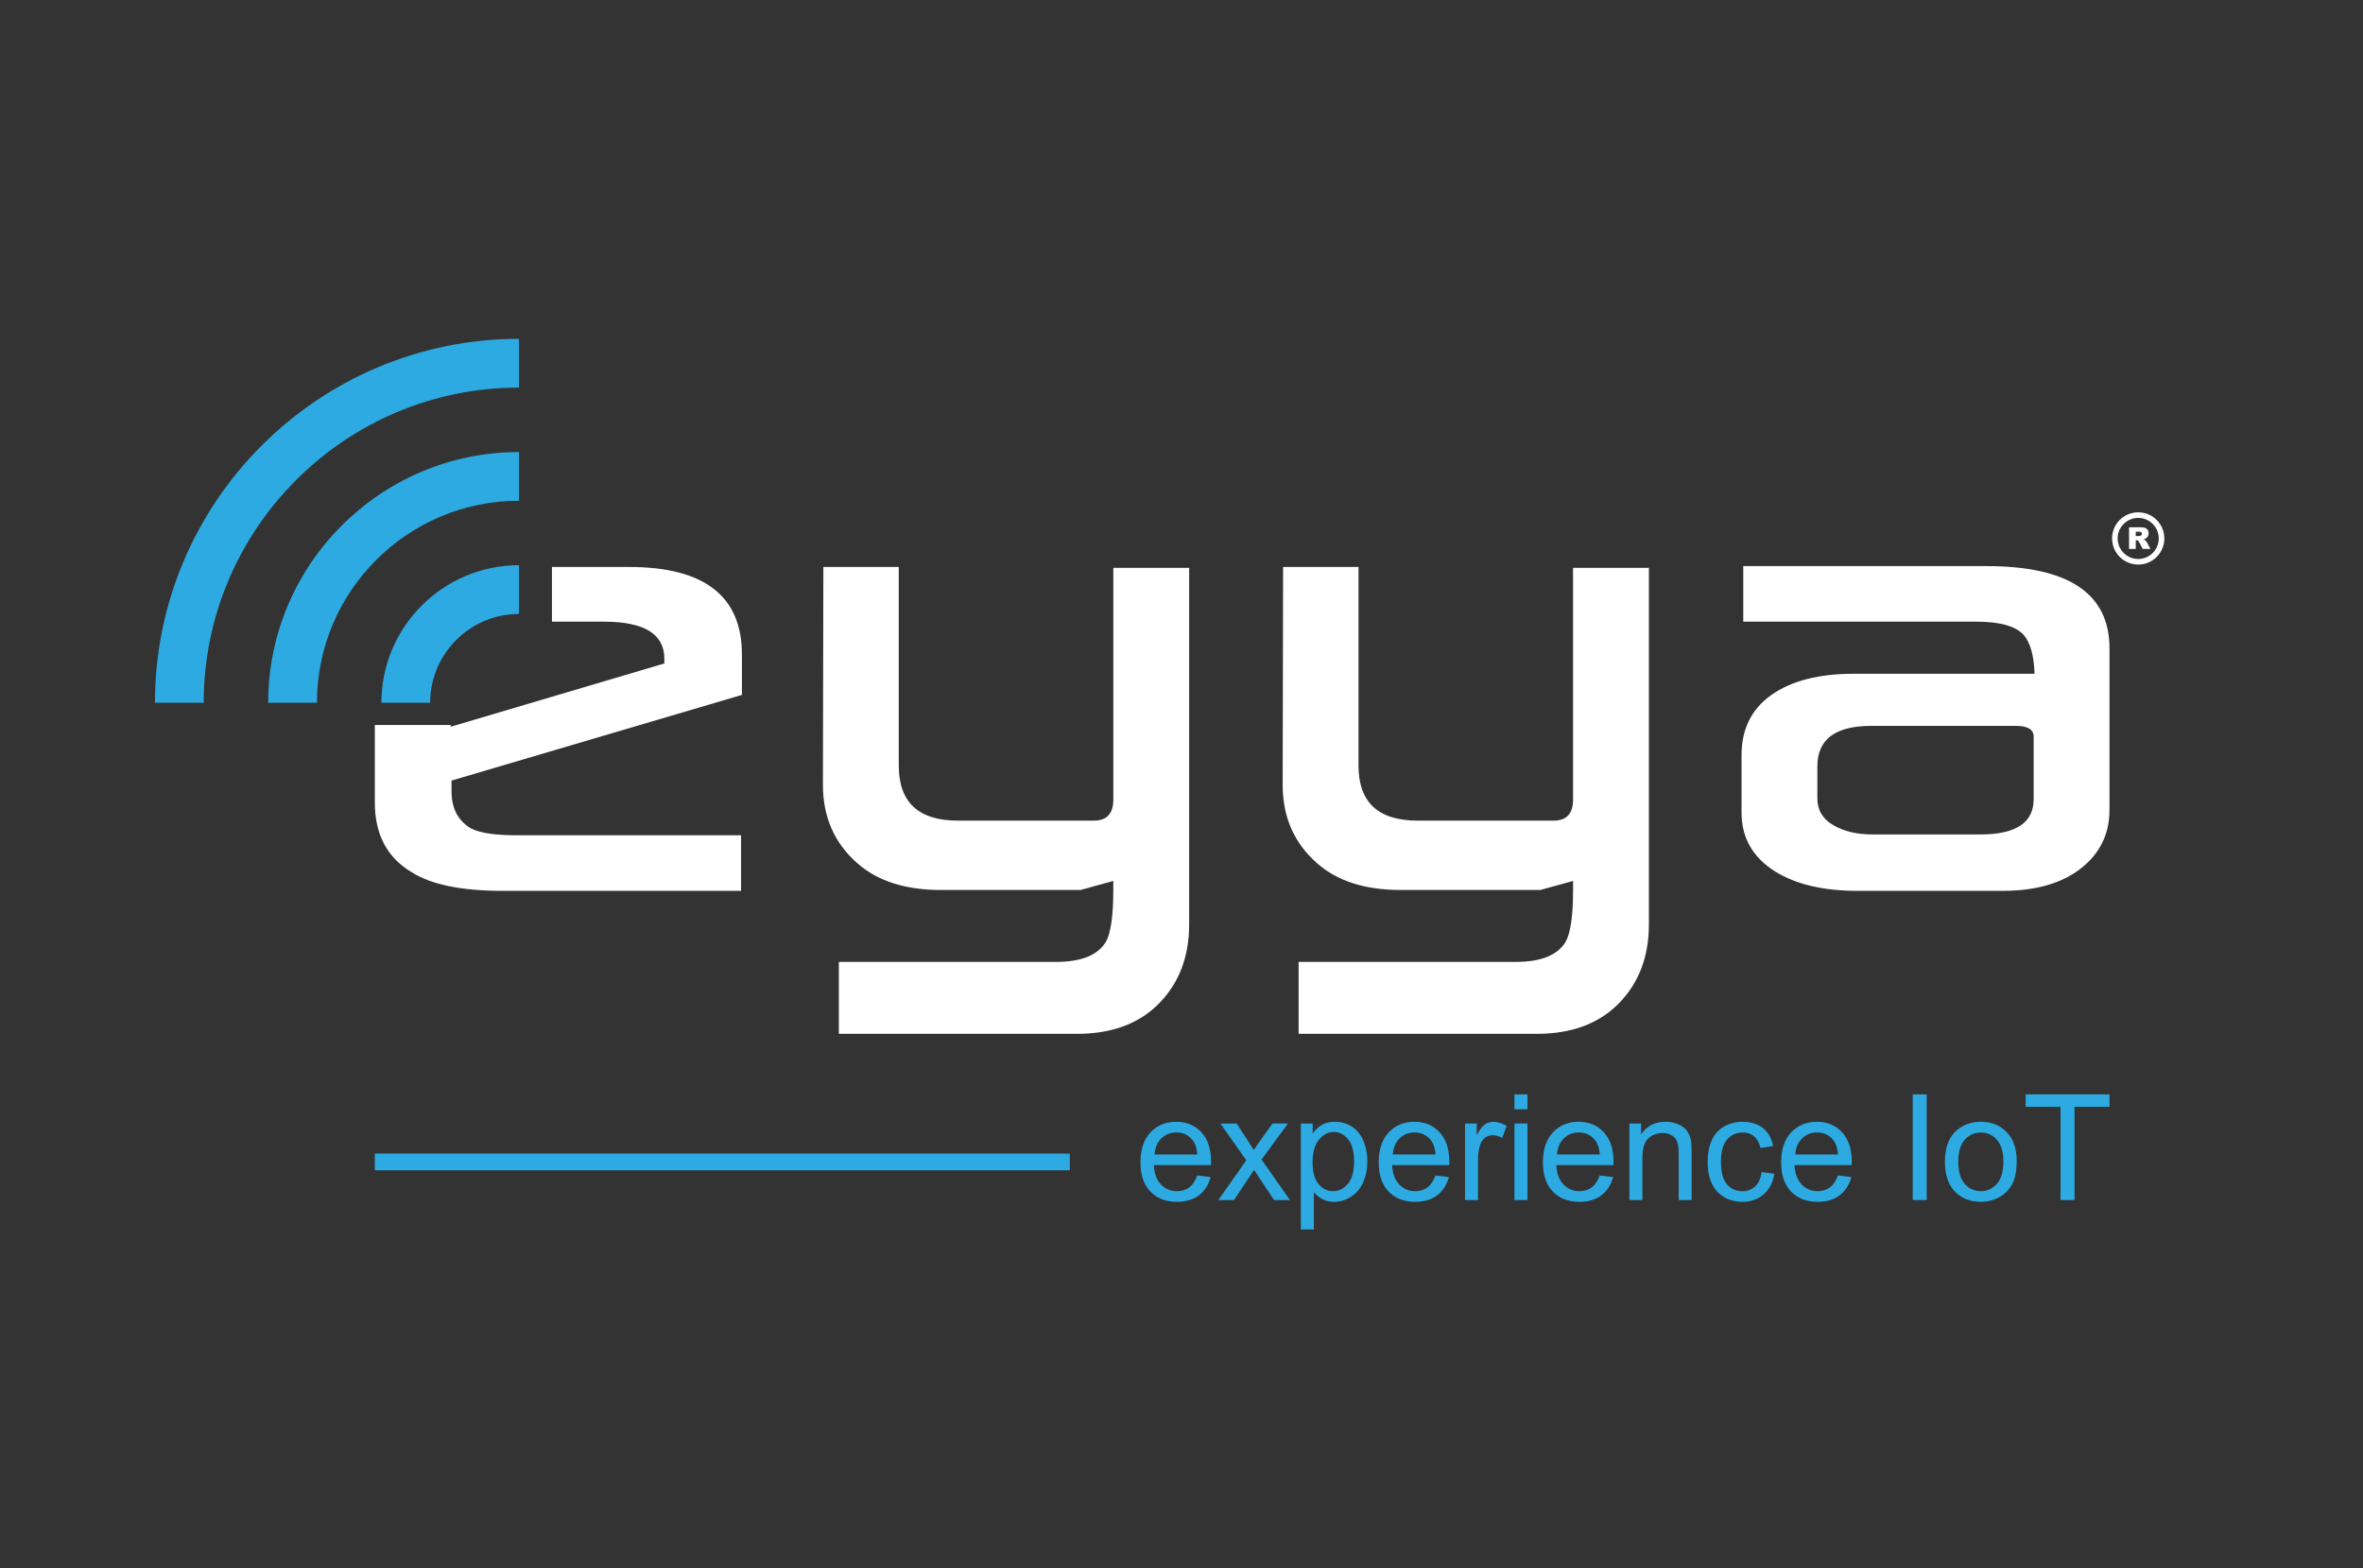
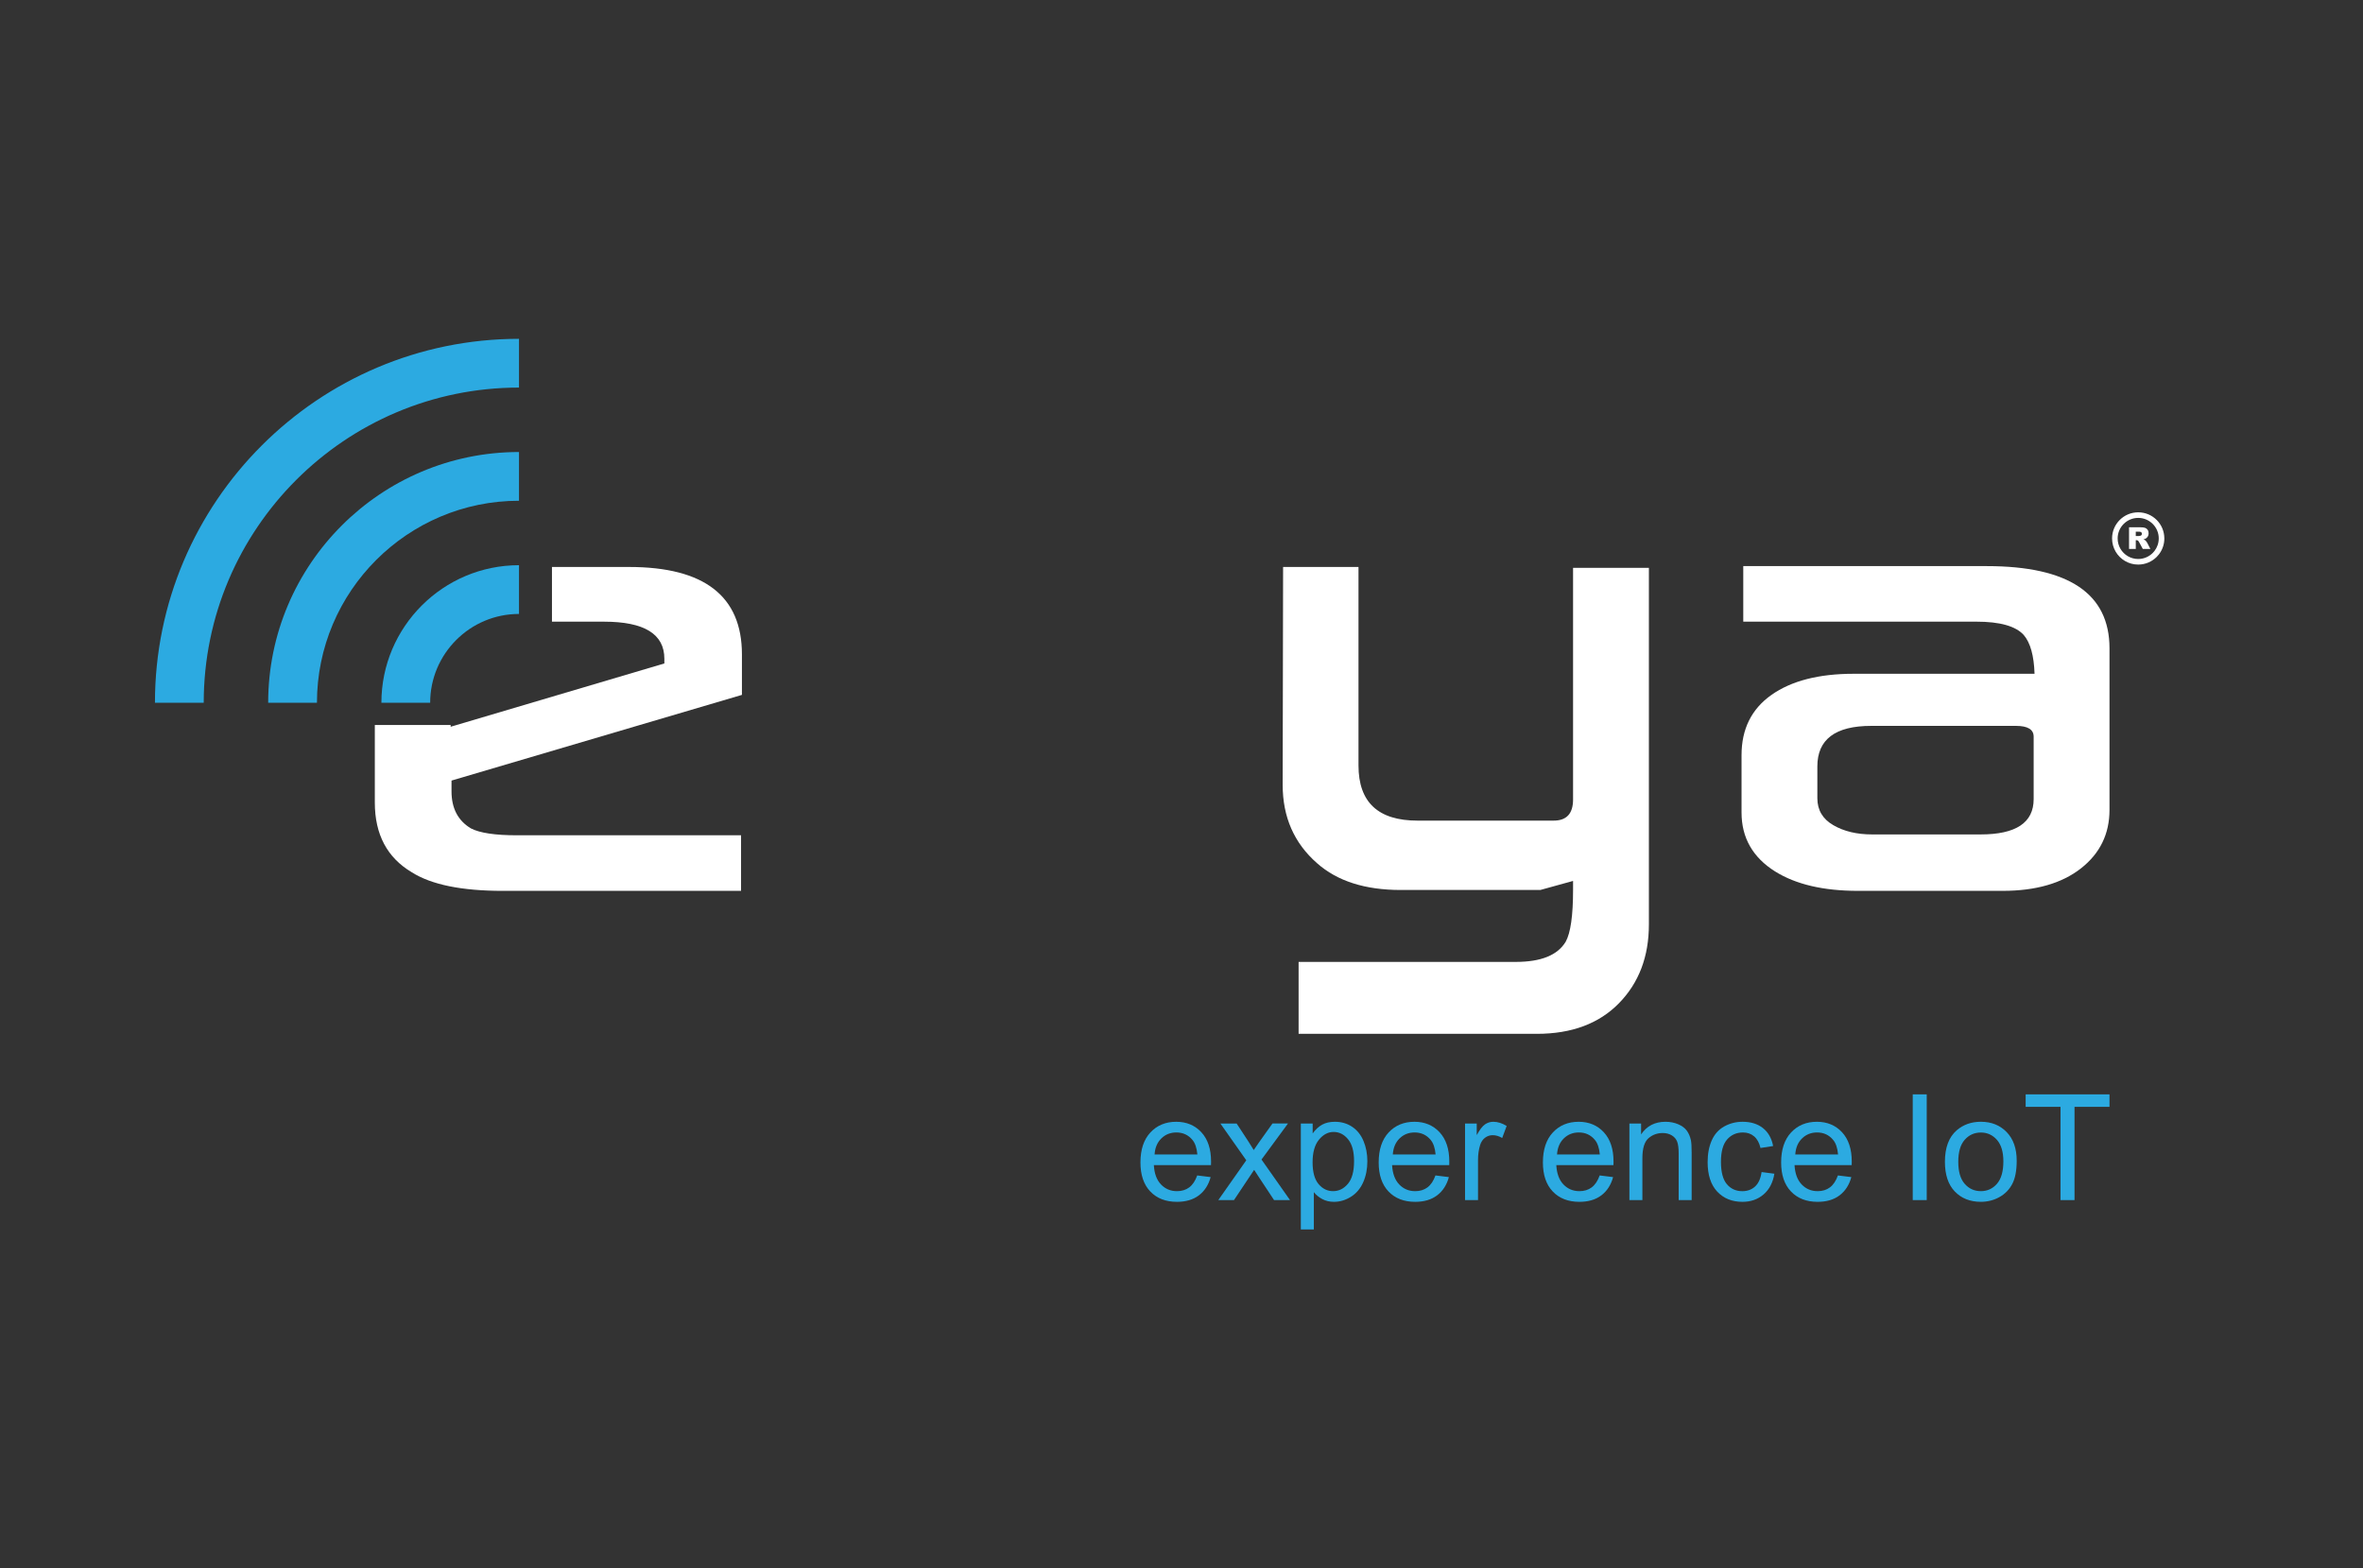
<svg xmlns="http://www.w3.org/2000/svg" width="452" height="300" viewBox="0 0 452 300" fill="none">
  <rect x="0" y="0" width="452" height="300" fill="#333333" stroke="none" />
  <path d="M141.918 132.926V125.182C141.918 114.033 134.718 108.458 120.324 108.458H105.58V118.922H115.542C123.232 118.922 127.08 121.283 127.08 126.008V126.913L87.358 138.681L86.202 139.023V138.681H71.697V153.526C71.697 159.623 74.059 164.071 78.786 166.873C82.523 169.234 88.319 170.416 96.175 170.416H141.751V159.784H98.894C94.719 159.784 91.778 159.346 90.076 158.464C87.603 156.982 86.368 154.62 86.368 151.378V149.317L141.918 132.926Z" fill="white" />
-   <path d="M206.696 170.247H179.993C173.178 170.247 167.85 168.546 164.005 165.139C159.608 161.295 157.412 156.296 157.412 150.143L157.494 108.452H171.917V146.433C171.917 153.465 175.681 156.979 183.207 156.979H209.251C211.724 156.979 212.959 155.633 212.959 152.942V108.619H227.464V176.838C227.464 182.987 225.554 188.013 221.735 191.916C217.916 195.815 212.681 197.765 206.033 197.765H160.457V184.006H201.995C206.83 184.006 210.016 182.716 211.554 180.133C212.489 178.431 212.956 175.133 212.956 170.247V168.516L206.696 170.247Z" fill="white" />
  <path d="M294.636 170.247H267.933C261.119 170.247 255.79 168.546 251.945 165.139C247.548 161.295 245.352 156.296 245.352 150.143L245.434 108.452H259.857V146.433C259.857 153.465 263.621 156.979 271.148 156.979H297.191C299.664 156.979 300.899 155.633 300.899 152.942V108.619H315.404V176.838C315.404 182.987 313.494 188.013 309.675 191.916C305.856 195.815 300.622 197.765 293.976 197.765H248.4V184.006H289.938C294.773 184.006 297.959 182.716 299.497 180.133C300.432 178.431 300.899 175.133 300.899 170.247V168.516L294.636 170.247Z" fill="white" />
  <path d="M403.51 154.924C403.51 159.538 401.682 163.274 398.03 166.129C394.375 168.986 389.388 170.413 383.073 170.413H355.38C348.787 170.413 343.511 169.179 339.555 166.707C335.269 164.016 333.126 160.253 333.126 155.42V144.46C333.126 139.464 335.035 135.617 338.854 132.926C342.673 130.235 347.905 128.889 354.556 128.889H389.172C389.061 125.427 388.375 122.958 387.111 121.473C385.572 119.771 382.55 118.919 378.045 118.919H333.456V108.292H380.022C395.68 108.292 403.51 113.537 403.51 124.029V154.924ZM389.002 152.863V140.917C389.002 139.545 387.875 138.856 385.624 138.856H357.931C351.061 138.856 347.628 141.439 347.628 146.603V152.7C347.628 154.953 348.644 156.669 350.676 157.848C352.708 159.03 355.181 159.62 358.092 159.62H378.862C385.624 159.62 389.002 157.367 389.002 152.863Z" fill="white" />
  <path d="M38.968 134.429H29.639C29.639 96.042 60.88 64.815 99.276 64.815V74.14C66.021 74.14 38.968 101.185 38.968 134.429Z" fill="#2CAAE1" />
  <path d="M60.626 134.429H51.297C51.297 107.982 72.821 86.466 99.276 86.466V95.791C77.965 95.791 60.626 113.122 60.626 134.429Z" fill="#2CAAE1" />
  <path d="M82.284 134.429H72.955C72.955 119.92 84.763 108.117 99.276 108.117V117.442C89.907 117.442 82.284 125.063 82.284 134.429Z" fill="#2CAAE1" />
  <path d="M229.008 224.853L231.575 225.171C231.169 226.671 230.418 227.833 229.327 228.662C228.232 229.491 226.833 229.902 225.131 229.902C222.988 229.902 221.289 229.243 220.03 227.923C218.775 226.604 218.147 224.754 218.147 222.369C218.147 219.903 218.784 217.991 220.051 216.631C221.318 215.271 222.967 214.588 224.991 214.588C226.95 214.588 228.553 215.256 229.794 216.587C231.034 217.921 231.656 219.798 231.656 222.217C231.656 222.363 231.651 222.585 231.642 222.88H220.711C220.801 224.491 221.257 225.723 222.077 226.578C222.894 227.433 223.916 227.862 225.14 227.862C226.051 227.862 226.827 227.623 227.473 227.144C228.118 226.665 228.629 225.901 229.008 224.853ZM220.851 220.837H229.035C228.924 219.605 228.611 218.68 228.097 218.064C227.306 217.107 226.281 216.631 225.02 216.631C223.878 216.631 222.921 217.013 222.141 217.775C221.365 218.537 220.932 219.558 220.851 220.837Z" fill="#2CAAE1" />
  <path d="M233.037 229.569L238.392 221.955L233.437 214.918H236.544L238.792 218.353C239.215 219.007 239.557 219.552 239.814 219.993C240.22 219.386 240.591 218.849 240.932 218.379L243.402 214.915H246.369L241.303 221.812L246.754 229.566H243.703L240.693 225.013L239.893 223.785L236.042 229.566H233.037V229.569Z" fill="#2CAAE1" />
  <path d="M248.827 235.185V214.918H251.09V216.821C251.624 216.076 252.225 215.516 252.897 215.145C253.568 214.772 254.383 214.588 255.341 214.588C256.593 214.588 257.697 214.909 258.654 215.554C259.612 216.199 260.333 217.107 260.821 218.28C261.308 219.453 261.551 220.737 261.551 222.135C261.551 223.636 261.282 224.984 260.745 226.184C260.208 227.383 259.425 228.303 258.398 228.942C257.373 229.581 256.292 229.902 255.163 229.902C254.333 229.902 253.592 229.727 252.935 229.377C252.278 229.027 251.735 228.586 251.314 228.052V235.185H248.827ZM251.075 222.328C251.075 224.214 251.458 225.606 252.22 226.508C252.984 227.41 253.907 227.859 254.993 227.859C256.097 227.859 257.043 227.392 257.828 226.458C258.614 225.524 259.008 224.079 259.008 222.118C259.008 220.25 258.622 218.852 257.854 217.924C257.087 216.996 256.167 216.532 255.101 216.532C254.044 216.532 253.107 217.025 252.293 218.014C251.484 219.004 251.075 220.443 251.075 222.328Z" fill="#2CAAE1" />
  <path d="M274.578 224.853L277.145 225.171C276.739 226.671 275.988 227.833 274.896 228.662C273.802 229.491 272.403 229.902 270.701 229.902C268.558 229.902 266.859 229.243 265.6 227.923C264.345 226.604 263.717 224.754 263.717 222.369C263.717 219.903 264.354 217.991 265.621 216.631C266.888 215.271 268.537 214.588 270.561 214.588C272.52 214.588 274.123 215.256 275.364 216.587C276.604 217.921 277.226 219.798 277.226 222.217C277.226 222.363 277.221 222.585 277.212 222.88H266.281C266.371 224.491 266.827 225.723 267.647 226.578C268.464 227.433 269.486 227.862 270.71 227.862C271.621 227.862 272.397 227.623 273.042 227.144C273.691 226.665 274.202 225.901 274.578 224.853ZM266.421 220.837H274.604C274.494 219.605 274.181 218.68 273.667 218.064C272.876 217.107 271.851 216.631 270.59 216.631C269.448 216.631 268.491 217.013 267.711 217.775C266.935 218.537 266.505 219.558 266.421 220.837Z" fill="#2CAAE1" />
  <path d="M280.236 229.569V214.918H282.473V217.139C283.042 216.1 283.571 215.414 284.052 215.084C284.537 214.754 285.066 214.588 285.647 214.588C286.485 214.588 287.334 214.856 288.198 215.387L287.343 217.69C286.736 217.331 286.128 217.153 285.521 217.153C284.978 217.153 284.49 217.317 284.058 217.644C283.626 217.97 283.317 218.423 283.133 219.004C282.855 219.885 282.718 220.851 282.718 221.902V229.572H280.236V229.569Z" fill="#2CAAE1" />
-   <path d="M289.69 212.2V209.346H292.175V212.2H289.69ZM289.69 229.569V214.918H292.175V229.569H289.69Z" fill="#2CAAE1" />
  <path d="M305.991 224.853L308.557 225.171C308.151 226.671 307.401 227.833 306.309 228.662C305.214 229.491 303.816 229.902 302.114 229.902C299.971 229.902 298.271 229.243 297.013 227.923C295.757 226.604 295.13 224.754 295.13 222.369C295.13 219.903 295.766 217.991 297.033 216.631C298.3 215.271 299.95 214.588 301.973 214.588C303.932 214.588 305.535 215.256 306.776 216.587C308.017 217.921 308.639 219.798 308.639 222.217C308.639 222.363 308.633 222.585 308.624 222.88H297.693C297.784 224.491 298.239 225.723 299.06 226.578C299.877 227.433 300.899 227.862 302.122 227.862C303.033 227.862 303.81 227.623 304.455 227.144C305.103 226.665 305.614 225.901 305.991 224.853ZM297.833 220.837H306.017C305.906 219.605 305.594 218.68 305.08 218.064C304.289 217.107 303.264 216.631 302.003 216.631C300.861 216.631 299.903 217.013 299.124 217.775C298.347 218.537 297.918 219.558 297.833 220.837Z" fill="#2CAAE1" />
  <path d="M311.675 229.569V214.918H313.912V217.001C314.989 215.393 316.542 214.588 318.577 214.588C319.459 214.588 320.274 214.745 321.013 215.063C321.754 215.382 322.306 215.796 322.674 216.313C323.042 216.829 323.299 217.439 323.447 218.149C323.538 218.61 323.585 219.412 323.585 220.562V229.572H321.1V220.659C321.1 219.646 321.004 218.89 320.811 218.388C320.618 217.886 320.274 217.486 319.783 217.188C319.29 216.891 318.715 216.739 318.052 216.739C316.995 216.739 316.081 217.074 315.313 217.746C314.545 218.417 314.16 219.69 314.16 221.566V229.569H311.675Z" fill="#2CAAE1" />
  <path d="M336.96 224.205L339.403 224.523C339.135 226.207 338.452 227.523 337.354 228.475C336.253 229.426 334.904 229.902 333.304 229.902C331.298 229.902 329.687 229.245 328.466 227.938C327.246 226.627 326.639 224.748 326.639 222.302C326.639 220.72 326.901 219.336 327.424 218.149C327.95 216.964 328.747 216.073 329.818 215.478C330.89 214.885 332.058 214.588 333.316 214.588C334.907 214.588 336.209 214.99 337.222 215.796C338.236 216.602 338.884 217.743 339.167 219.226L336.752 219.599C336.522 218.616 336.116 217.874 335.532 217.378C334.948 216.882 334.241 216.634 333.412 216.634C332.16 216.634 331.144 217.083 330.361 217.979C329.579 218.875 329.188 220.294 329.188 222.235C329.188 224.202 329.564 225.632 330.317 226.525C331.071 227.418 332.058 227.865 333.272 227.865C334.247 227.865 335.062 227.567 335.716 226.969C336.37 226.365 336.784 225.445 336.96 224.205Z" fill="#2CAAE1" />
  <path d="M351.561 224.853L354.127 225.171C353.721 226.671 352.971 227.833 351.879 228.662C350.784 229.491 349.386 229.902 347.684 229.902C345.541 229.902 343.841 229.243 342.583 227.923C341.327 226.604 340.7 224.754 340.7 222.369C340.7 219.903 341.336 217.991 342.603 216.631C343.87 215.271 345.52 214.588 347.543 214.588C349.502 214.588 351.105 215.256 352.346 216.587C353.587 217.921 354.209 219.798 354.209 222.217C354.209 222.363 354.203 222.585 354.194 222.88H343.263C343.354 224.491 343.809 225.723 344.63 226.578C345.447 227.433 346.469 227.862 347.692 227.862C348.603 227.862 349.38 227.623 350.025 227.144C350.673 226.665 351.184 225.901 351.561 224.853ZM343.406 220.837H351.59C351.479 219.605 351.167 218.68 350.653 218.064C349.862 217.107 348.837 216.631 347.576 216.631C346.434 216.631 345.476 217.013 344.697 217.775C343.917 218.537 343.488 219.558 343.406 220.837Z" fill="#2CAAE1" />
  <path d="M365.873 229.569V209.343H368.55V229.569H365.873Z" fill="#2CAAE1" />
  <path d="M372.028 222.244C372.028 219.529 372.781 217.521 374.29 216.213C375.552 215.128 377.087 214.585 378.9 214.585C380.915 214.585 382.562 215.244 383.841 216.564C385.119 217.883 385.759 219.707 385.759 222.033C385.759 223.919 385.476 225.402 384.909 226.484C384.343 227.564 383.519 228.405 382.439 229.003C381.359 229.602 380.176 229.899 378.898 229.899C376.845 229.899 375.187 229.243 373.922 227.926C372.661 226.613 372.028 224.719 372.028 222.244ZM374.582 222.244C374.582 224.12 374.991 225.524 375.811 226.458C376.632 227.392 377.66 227.859 378.903 227.859C380.135 227.859 381.163 227.389 381.981 226.452C382.798 225.515 383.21 224.085 383.21 222.162C383.21 220.349 382.798 218.977 381.975 218.043C381.152 217.11 380.127 216.643 378.903 216.643C377.663 216.643 376.632 217.107 375.811 218.038C374.991 218.966 374.582 220.367 374.582 222.244Z" fill="#2CAAE1" />
  <path d="M394.138 229.569V211.73H387.473V209.343H403.51V211.73H396.819V229.569H394.138Z" fill="#2CAAE1" />
-   <path d="M204.635 220.665H71.697V223.866H204.635V220.665Z" fill="#2CAAE1" />
  <path d="M412.929 103V102.999H412.931C412.931 101.916 412.49 100.934 411.778 100.222C411.065 99.51 410.084 99.069 409.002 99.069V99.071H409H408.999V99.069C407.917 99.069 406.934 99.51 406.222 100.222C405.51 100.935 405.069 101.916 405.069 102.998H405.071V103.001V103.002H405.069C405.069 103.724 405.265 104.403 405.606 104.984C406.288 106.149 407.552 106.931 408.998 106.931V106.93H409H409.001V106.931C410.084 106.931 411.066 106.49 411.778 105.778C411.896 105.661 412.005 105.538 412.104 105.41C412.621 104.745 412.929 103.908 412.929 103ZM407.248 105.012V100.863H409.385C409.781 100.863 410.084 100.897 410.293 100.965C410.503 101.033 410.672 101.158 410.8 101.343C410.929 101.527 410.992 101.751 410.992 102.014C410.992 102.246 410.943 102.443 410.846 102.61C410.747 102.777 410.612 102.912 410.44 103.017C410.331 103.083 410.181 103.138 409.99 103.18C410.143 103.231 410.254 103.282 410.325 103.334C410.371 103.368 410.44 103.44 410.53 103.551C410.619 103.663 410.68 103.748 410.71 103.809L411.33 105.012H409.881L409.195 103.743C409.108 103.58 409.031 103.473 408.963 103.423C408.871 103.36 408.766 103.327 408.648 103.327H408.535V105.011H407.248V105.012ZM408.536 102.543H409.077C409.135 102.543 409.248 102.525 409.417 102.487C409.501 102.47 409.571 102.426 409.625 102.357C409.678 102.288 409.706 102.207 409.706 102.117C409.706 101.983 409.663 101.88 409.578 101.809C409.492 101.736 409.334 101.7 409.099 101.7H408.536V102.543ZM413.998 102.999H414V103C414 104.155 413.608 105.219 412.949 106.066C412.819 106.232 412.681 106.389 412.535 106.535C411.632 107.438 410.383 107.998 409.001 107.998V108.001H409H408.998V107.998C407.159 107.998 405.552 107.004 404.685 105.524C404.251 104.784 404.002 103.921 404.002 103.002H404V103.001V102.998H404.002C404.002 101.617 404.562 100.367 405.465 99.465C406.367 98.561 407.617 98.002 408.999 98.002V98H409H409.002V98.002C410.383 98.003 411.633 98.561 412.535 99.465C413.438 100.367 413.998 101.617 413.998 102.999Z" fill="white" />
</svg>